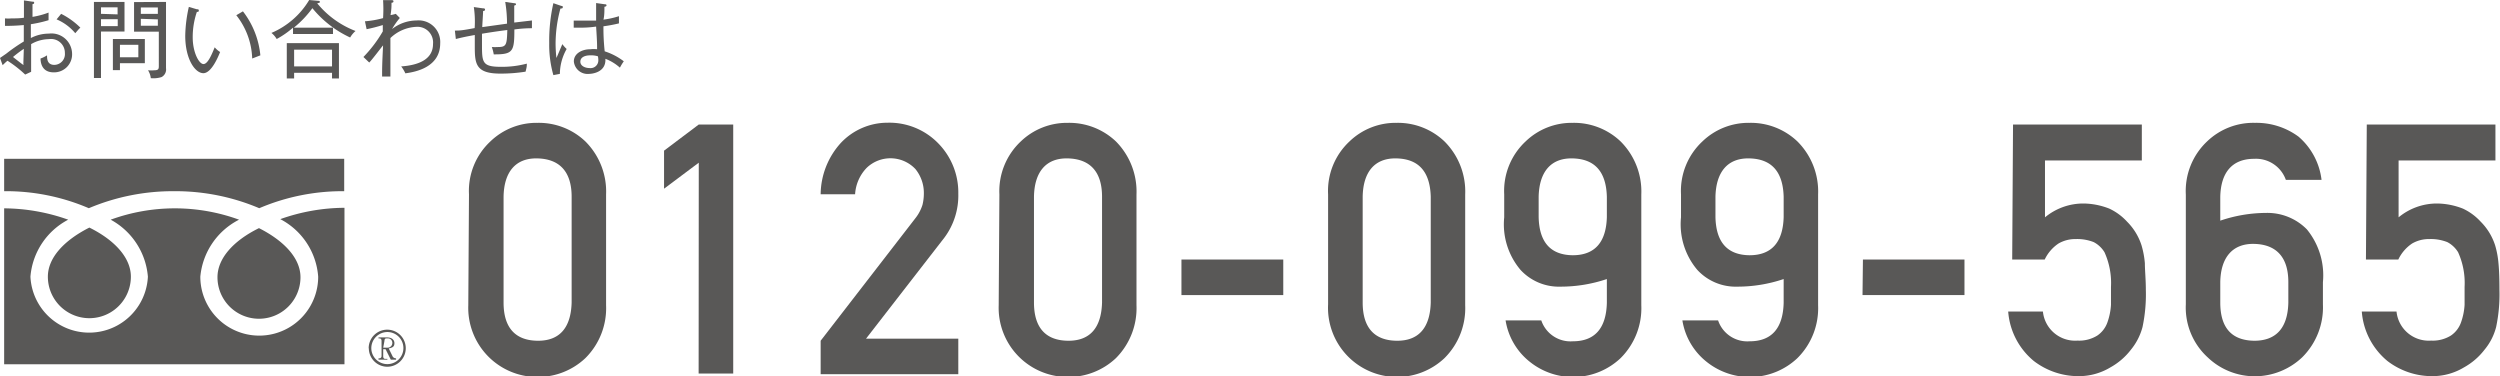
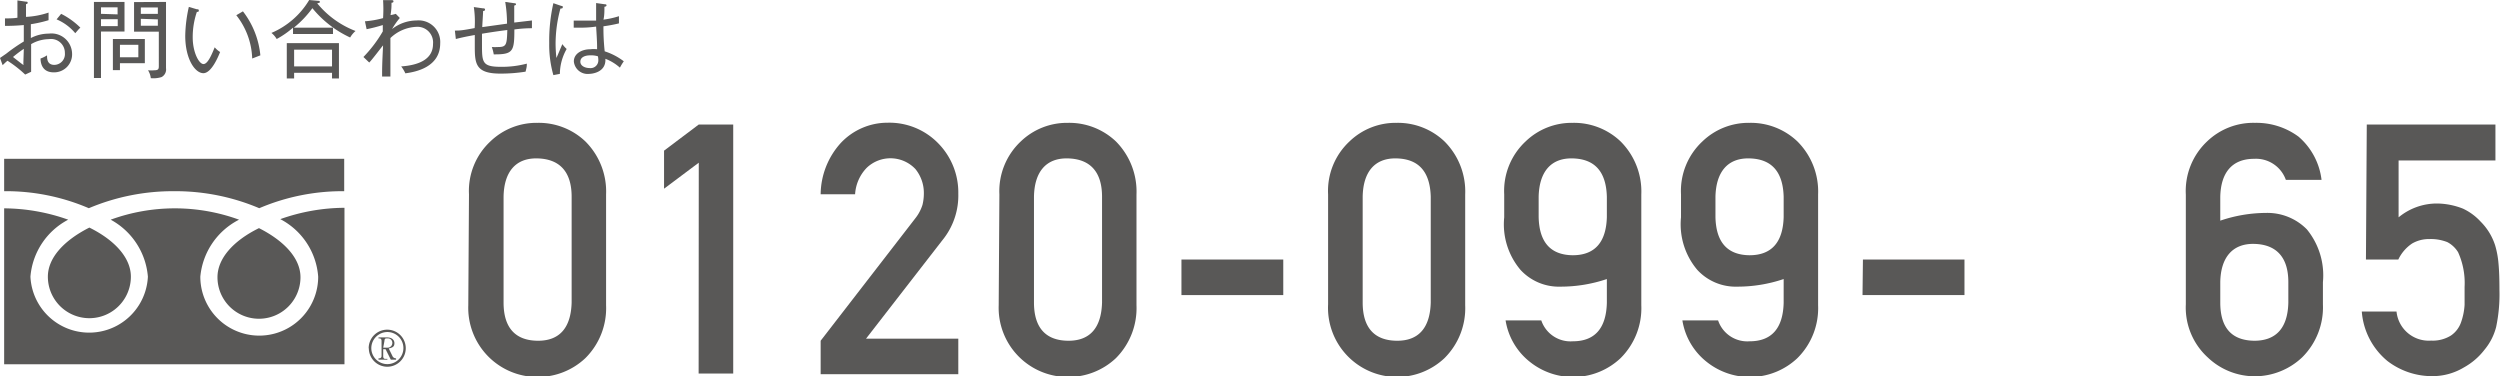
<svg xmlns="http://www.w3.org/2000/svg" viewBox="0 0 180.71 27.2">
  <defs>
    <style>.cls-1{fill:#595857;}</style>
  </defs>
  <g id="レイヤー_2" data-name="レイヤー 2">
    <g id="レイヤー_1-2" data-name="レイヤー 1">
-       <path class="cls-1" d="M3.88,5.23c-.66,0-.94-.42-.95-1A2.18,2.18,0,0,0,3.4,4c0,.23,0,.69.53.69a.78.78,0,0,0,.76-.86,1,1,0,0,0-1.16-1,2.61,2.61,0,0,0-1.28.36c0,.51,0,1.58,0,2l-.43.2a8.42,8.42,0,0,0-1.28-1c-.2.17-.22.2-.35.32L0,4.19l.45-.31A12.33,12.33,0,0,1,1.72,3V1.81a13.46,13.46,0,0,1-1.36.06V1.33a2.83,2.83,0,0,0,.47,0c.24,0,.62,0,.9-.05,0-.62,0-.69,0-1.25l.61.09c.08,0,.13,0,.13.08s-.07.09-.12.1c0,.51,0,.77,0,.92A5.94,5.94,0,0,0,3.51.91c0,.09,0,.48,0,.55a9.18,9.18,0,0,1-1.28.29c0,.56,0,.62,0,1a2.82,2.82,0,0,1,1.3-.32A1.49,1.49,0,0,1,5.21,3.86,1.3,1.3,0,0,1,3.88,5.23ZM1.72,3.53a8.87,8.87,0,0,0-.78.59c.37.29.72.57.75.57s0,0,0-.12S1.72,3.69,1.72,3.53ZM5.44,2.4a3.55,3.55,0,0,0-1.35-1L4.42,1A5.43,5.43,0,0,1,5.81,2C5.71,2.08,5.59,2.23,5.44,2.4Z" />
+       <path class="cls-1" d="M3.88,5.23c-.66,0-.94-.42-.95-1A2.18,2.18,0,0,0,3.4,4c0,.23,0,.69.53.69a.78.78,0,0,0,.76-.86,1,1,0,0,0-1.16-1,2.61,2.61,0,0,0-1.28.36c0,.51,0,1.58,0,2l-.43.2a8.42,8.42,0,0,0-1.28-1c-.2.17-.22.2-.35.32L0,4.19l.45-.31A12.33,12.33,0,0,1,1.72,3V1.81a13.46,13.46,0,0,1-1.36.06V1.33c.24,0,.62,0,.9-.05,0-.62,0-.69,0-1.25l.61.09c.08,0,.13,0,.13.08s-.07.09-.12.1c0,.51,0,.77,0,.92A5.94,5.94,0,0,0,3.51.91c0,.09,0,.48,0,.55a9.18,9.18,0,0,1-1.28.29c0,.56,0,.62,0,1a2.82,2.82,0,0,1,1.3-.32A1.49,1.49,0,0,1,5.21,3.86,1.3,1.3,0,0,1,3.88,5.23ZM1.72,3.53a8.87,8.87,0,0,0-.78.59c.37.29.72.57.75.57s0,0,0-.12S1.72,3.69,1.72,3.53ZM5.44,2.4a3.55,3.55,0,0,0-1.35-1L4.42,1A5.43,5.43,0,0,1,5.81,2C5.71,2.08,5.59,2.23,5.44,2.4Z" />
      <path class="cls-1" d="M9,.14V2.28H7.3V5.64H6.79V.14Zm-.5.9V.53H7.3V1ZM7.3,1.39v.5H8.51v-.5ZM8.67,5.07H8.16V2.82h2.31V4.57H8.67ZM10,4.14v-.9H8.67v.9Zm2-4V4.93a.62.62,0,0,1-.32.64,1.94,1.94,0,0,1-.78.08,1.35,1.35,0,0,0-.2-.57,2.56,2.56,0,0,0,.45,0c.31,0,.33-.1.33-.32V2.29H9.69V.15ZM11.41,1V.54H10.18V1Zm-1.23.36v.5h1.23V1.4Z" />
      <path class="cls-1" d="M14.7,5.29c-.59,0-1.31-1-1.31-2.71A10.12,10.12,0,0,1,13.65.5l.58.17c.09,0,.14,0,.14.1s-.09.09-.14.09a5.66,5.66,0,0,0-.3,1.84c0,1.08.45,1.93.78,1.93s.63-.78.81-1.21a1.69,1.69,0,0,0,.39.34C15.77,4.11,15.28,5.29,14.7,5.29Zm3.53-1.06A5.31,5.31,0,0,0,17.08,1.1l.48-.28A6.14,6.14,0,0,1,18.82,4Z" />
      <path class="cls-1" d="M25.31,2.71A7.69,7.69,0,0,1,22.58.59,7.43,7.43,0,0,1,21.24,2h2.83v.46H21.18V2A6.34,6.34,0,0,1,20,2.82a1.6,1.6,0,0,0-.38-.44A5.84,5.84,0,0,0,22.35,0L23,.06c.06,0,.12,0,.12.08s-.06.06-.19.1a6.65,6.65,0,0,0,2.77,2A1.81,1.81,0,0,0,25.31,2.71ZM24,5.67V5.26H21.26v.41h-.53V3.12H24.5V5.67Zm0-2.08H21.26V4.8H24Z" />
      <path class="cls-1" d="M29.3,5.3A2.56,2.56,0,0,0,29,4.8c1.15-.08,2.3-.45,2.3-1.62a1.13,1.13,0,0,0-1.21-1.24,2.89,2.89,0,0,0-1.87.81c0,2,0,2.22,0,2.78l-.6,0c0-.66,0-.81.07-2.25-.16.19-.82,1.07-1,1.24l-.42-.4a9.49,9.49,0,0,0,1.4-1.85c0-.08,0-.4,0-.46a11.12,11.12,0,0,1-1.17.3l-.12-.57a7,7,0,0,0,1.31-.23,9.81,9.81,0,0,0,0-1.3l.56,0c.13,0,.19,0,.19.09s-.08.09-.14.1c0,.24,0,.46-.07.89A2.27,2.27,0,0,0,28.61,1l.29.3a5.16,5.16,0,0,0-.56.8,2.9,2.9,0,0,1,1.77-.62,1.56,1.56,0,0,1,1.71,1.65C31.82,4.85,30.07,5.2,29.3,5.3Z" />
      <path class="cls-1" d="M37.18,2.13c0,1.59-.09,1.81-1.49,1.8a2.93,2.93,0,0,0-.14-.53,4.43,4.43,0,0,0,.45,0c.61,0,.64-.17.67-1.23-.83.1-1.8.26-1.83.27,0,.23,0,.49,0,.73,0,1.33,0,1.66,1.36,1.66a7.07,7.07,0,0,0,1.88-.23c0,.18,0,.23-.09.58a11.28,11.28,0,0,1-1.83.14c-1.75,0-1.84-.69-1.84-1.92,0-.14,0-.69,0-.87-.73.13-1.1.22-1.37.29l-.07-.61c.33,0,.48,0,1.43-.18A7.11,7.11,0,0,0,34.25.51l.64.09c.07,0,.17,0,.17.09S35,.78,34.92.8c0,.19-.06,1-.06,1.16l1.79-.25A9.77,9.77,0,0,0,36.52.14l.64.09s.14,0,.14.07-.08.09-.13.1c0,.2,0,1.06,0,1.23l1.28-.15,0,.56A9.36,9.36,0,0,0,37.18,2.13Z" />
      <path class="cls-1" d="M40.47,5.34,40,5.43a8,8,0,0,1-.3-2.31A12.29,12.29,0,0,1,40,.23l.58.2c.06,0,.1,0,.1.09s-.06.09-.17.1a9.71,9.71,0,0,0-.35,2.57,9.83,9.83,0,0,0,.06,1c.08-.16.36-.85.43-1a2.3,2.3,0,0,0,.31.35A3.71,3.71,0,0,0,40.47,5.34Zm4.34-.45a3.4,3.4,0,0,0-1.05-.64c.06,1-1,1.09-1.17,1.09a1,1,0,0,1-1.11-.9c0-.57.58-.88,1.19-.88a2.17,2.17,0,0,1,.49,0c0-.4,0-.53-.07-1.64A7.46,7.46,0,0,1,42,2l-.53,0V1.49c.19,0,.41,0,.73,0,.16,0,.41,0,.89,0,0-.32,0-.83,0-1.27l.64.09c.05,0,.11,0,.11.08s-.11.09-.15.1c0,.29,0,.65-.07.93a6.28,6.28,0,0,0,1.12-.25v.52a10.37,10.37,0,0,1-1.12.21,15.14,15.14,0,0,0,.09,1.81,4.57,4.57,0,0,1,1.38.72A4,4,0,0,0,44.81,4.89Zm-1.59-.82A1.67,1.67,0,0,0,42.67,4c-.41,0-.72.15-.72.46s.35.46.67.46a.56.56,0,0,0,.63-.58A1.38,1.38,0,0,0,43.22,4.07Z" />
      <path class="cls-1" d="M33.9,14.05a4.89,4.89,0,0,1,1.55-3.83,4.8,4.8,0,0,1,3.4-1.34,4.88,4.88,0,0,1,3.46,1.34,5.11,5.11,0,0,1,1.5,3.84v8a5.09,5.09,0,0,1-1.5,3.83,5,5,0,0,1-3.46,1.36,5,5,0,0,1-5-5.18Zm7.42.17c0-1.81-.87-2.73-2.47-2.77s-2.42,1-2.45,2.77v7.65c0,1.82.85,2.74,2.45,2.76s2.42-.94,2.47-2.76Z" />
      <path class="cls-1" d="M50.51,11.76,48,13.64V10.89L50.51,9H53v18h-2.5Z" />
      <path class="cls-1" d="M59.32,24.63l6.82-8.82a3.06,3.06,0,0,0,.54-1,3.46,3.46,0,0,0,.1-.82,2.74,2.74,0,0,0-.61-1.77,2.48,2.48,0,0,0-3.52-.09,3,3,0,0,0-.84,1.91H59.32a5.6,5.6,0,0,1,1.46-3.71,4.64,4.64,0,0,1,3.39-1.46,4.93,4.93,0,0,1,3.65,1.49A5.07,5.07,0,0,1,69.27,14a5.1,5.1,0,0,1-1,3.17L62.6,24.48h6.67v2.57H59.32Z" />
      <path class="cls-1" d="M72.24,14.05a4.93,4.93,0,0,1,1.55-3.83,4.82,4.82,0,0,1,3.4-1.34,4.9,4.9,0,0,1,3.47,1.34,5.15,5.15,0,0,1,1.49,3.84v8a5.12,5.12,0,0,1-1.49,3.83,5,5,0,0,1-3.47,1.36,5,5,0,0,1-5-5.18Zm7.42.17c0-1.81-.87-2.73-2.47-2.77s-2.42,1-2.45,2.77v7.65c0,1.82.85,2.74,2.45,2.76s2.42-.94,2.47-2.76Z" />
      <path class="cls-1" d="M85.4,18.76h7.36v2.57H85.4Z" />
      <path class="cls-1" d="M96,14.05a4.89,4.89,0,0,1,1.55-3.83,4.8,4.8,0,0,1,3.4-1.34,4.88,4.88,0,0,1,3.46,1.34,5.11,5.11,0,0,1,1.5,3.84v8a5.09,5.09,0,0,1-1.5,3.83,5,5,0,0,1-3.46,1.36A5,5,0,0,1,96,22Zm7.42.17c-.05-1.81-.87-2.73-2.47-2.77s-2.42,1-2.45,2.77v7.65c0,1.82.85,2.74,2.45,2.76s2.42-.94,2.47-2.76Z" />
      <path class="cls-1" d="M108.73,14.05a4.89,4.89,0,0,1,1.55-3.83,4.8,4.8,0,0,1,3.4-1.34,4.88,4.88,0,0,1,3.46,1.34,5.11,5.11,0,0,1,1.5,3.84v8a5.09,5.09,0,0,1-1.5,3.83,5,5,0,0,1-6.55.27,4.77,4.77,0,0,1-1.76-3h2.58a2.23,2.23,0,0,0,2.28,1.51c1.59,0,2.41-.94,2.46-2.77V20.17a10.45,10.45,0,0,1-3.34.55,3.77,3.77,0,0,1-2.9-1.21,5.1,5.1,0,0,1-1.18-3.8Zm2.49,1.64q.06,2.73,2.46,2.76c1.6,0,2.42-.94,2.47-2.76V14.22c-.05-1.81-.87-2.73-2.47-2.77s-2.42,1-2.46,2.77Z" />
      <path class="cls-1" d="M121.51,14.05a4.89,4.89,0,0,1,1.55-3.83,4.8,4.8,0,0,1,3.4-1.34,4.88,4.88,0,0,1,3.46,1.34,5.11,5.11,0,0,1,1.5,3.84v8a5.09,5.09,0,0,1-1.5,3.83,5,5,0,0,1-6.55.27,4.77,4.77,0,0,1-1.76-3h2.58a2.23,2.23,0,0,0,2.28,1.51c1.59,0,2.41-.94,2.46-2.77V20.17a10.45,10.45,0,0,1-3.34.55,3.77,3.77,0,0,1-2.9-1.21,5.1,5.1,0,0,1-1.18-3.8ZM124,15.69q.06,2.73,2.46,2.76c1.6,0,2.42-.94,2.47-2.76V14.22c-.05-1.81-.87-2.73-2.47-2.77s-2.42,1-2.46,2.77Z" />
      <path class="cls-1" d="M134.66,18.76H142v2.57h-7.37Z" />
-       <path class="cls-1" d="M145.51,9h9.31V11.6h-7v4.11a4.34,4.34,0,0,1,2.8-1,5.25,5.25,0,0,1,1.85.37,4.09,4.09,0,0,1,1.28.94,4.26,4.26,0,0,1,1.05,1.72,6.47,6.47,0,0,1,.24,1.29c0,.52.07,1.16.07,1.92a11.46,11.46,0,0,1-.24,2.69,4.33,4.33,0,0,1-.84,1.64,4.79,4.79,0,0,1-1.49,1.28,4.41,4.41,0,0,1-2.28.63,5.3,5.3,0,0,1-3.24-1.09,5.13,5.13,0,0,1-1.86-3.58h2.51a2.34,2.34,0,0,0,2.5,2.1,2.48,2.48,0,0,0,1.44-.37,1.92,1.92,0,0,0,.72-.94,4.62,4.62,0,0,0,.26-1.27c0-.44,0-.87,0-1.3a5.38,5.38,0,0,0-.47-2.51,2,2,0,0,0-.78-.73,3.28,3.28,0,0,0-1.29-.22,2.43,2.43,0,0,0-1.25.32,2.87,2.87,0,0,0-1,1.16h-2.35Z" />
      <path class="cls-1" d="M158,14.06a4.92,4.92,0,0,1,1.54-3.84A4.82,4.82,0,0,1,163,8.88a5.12,5.12,0,0,1,3.15,1A4.88,4.88,0,0,1,167.81,13h-2.58a2.29,2.29,0,0,0-2.29-1.52c-1.6,0-2.42,1-2.45,2.77v1.7a10.43,10.43,0,0,1,3.34-.56,4,4,0,0,1,2.92,1.19,5.25,5.25,0,0,1,1.16,3.82V22a5.09,5.09,0,0,1-1.5,3.83A5,5,0,0,1,163,27.2a4.93,4.93,0,0,1-3.41-1.36A4.88,4.88,0,0,1,158,22Zm2.49,7.81q0,2.73,2.46,2.76c1.59,0,2.42-.94,2.46-2.76V20.39c0-1.8-.87-2.72-2.46-2.76s-2.43,1-2.46,2.76Z" />
      <path class="cls-1" d="M171.08,9h9.3V11.6h-7v4.11a4.34,4.34,0,0,1,2.8-1,5.25,5.25,0,0,1,1.85.37,4.09,4.09,0,0,1,1.28.94,4.26,4.26,0,0,1,1.05,1.72,6.47,6.47,0,0,1,.24,1.29c.05.52.07,1.16.07,1.92a11.46,11.46,0,0,1-.24,2.69,4.19,4.19,0,0,1-.84,1.64,4.79,4.79,0,0,1-1.49,1.28,4.41,4.41,0,0,1-2.28.63,5.3,5.3,0,0,1-3.24-1.09,5.13,5.13,0,0,1-1.86-3.58h2.51a2.34,2.34,0,0,0,2.5,2.1,2.48,2.48,0,0,0,1.44-.37,1.92,1.92,0,0,0,.72-.94,4.62,4.62,0,0,0,.26-1.27c0-.44,0-.87,0-1.3a5.38,5.38,0,0,0-.47-2.51,2,2,0,0,0-.78-.73,3.28,3.28,0,0,0-1.29-.22,2.43,2.43,0,0,0-1.25.32,2.87,2.87,0,0,0-1,1.16h-2.34Z" />
      <path class="cls-1" d="M18.72,16.49c1.84.93,3,2.19,3,3.55a3,3,0,0,1-6,0c0-1.36,1.15-2.64,3-3.55M3.46,20c0-1.36,1.16-2.62,3-3.55,1.84.91,3,2.19,3,3.55a3,3,0,0,1-6,0M.3,26.33V15.06a14,14,0,0,1,4.63.82A5.12,5.12,0,0,0,2.2,20a4.25,4.25,0,0,0,8.49,0A5.16,5.16,0,0,0,8,15.88a13.54,13.54,0,0,1,9.28,0A5.15,5.15,0,0,0,14.48,20,4.25,4.25,0,0,0,23,20a5.11,5.11,0,0,0-2.74-4.16,14.06,14.06,0,0,1,4.64-.82V26.33ZM18.74,15.05a15.53,15.53,0,0,0-6.15-1.23,15.63,15.63,0,0,0-6.17,1.23A15.17,15.17,0,0,0,.3,13.82V11.48H24.88v2.34a15.34,15.34,0,0,0-6.14,1.23" />
      <path class="cls-1" d="M28,24.39c.29,0,.51.16.51.41s-.11.32-.41.39l.26.53a.28.28,0,0,0,.22.18h.05V26h-.38l-.38-.76h-.17v.52c0,.11.05.18.14.18H28V26h-.64V25.9h.07c.09,0,.15-.07.15-.18V24.64c0-.12-.06-.18-.15-.18h-.07v-.07Zm-.3.74H28a.34.34,0,0,0,.36-.34.32.32,0,0,0-.34-.33h-.09c-.09,0-.14.06-.14.18Z" />
      <path class="cls-1" d="M26.65,25.18A1.34,1.34,0,1,1,28,26.51a1.34,1.34,0,0,1-1.34-1.33m.18,0A1.16,1.16,0,1,0,28,24a1.17,1.17,0,0,0-1.16,1.16" />
    </g>
  </g>
</svg>